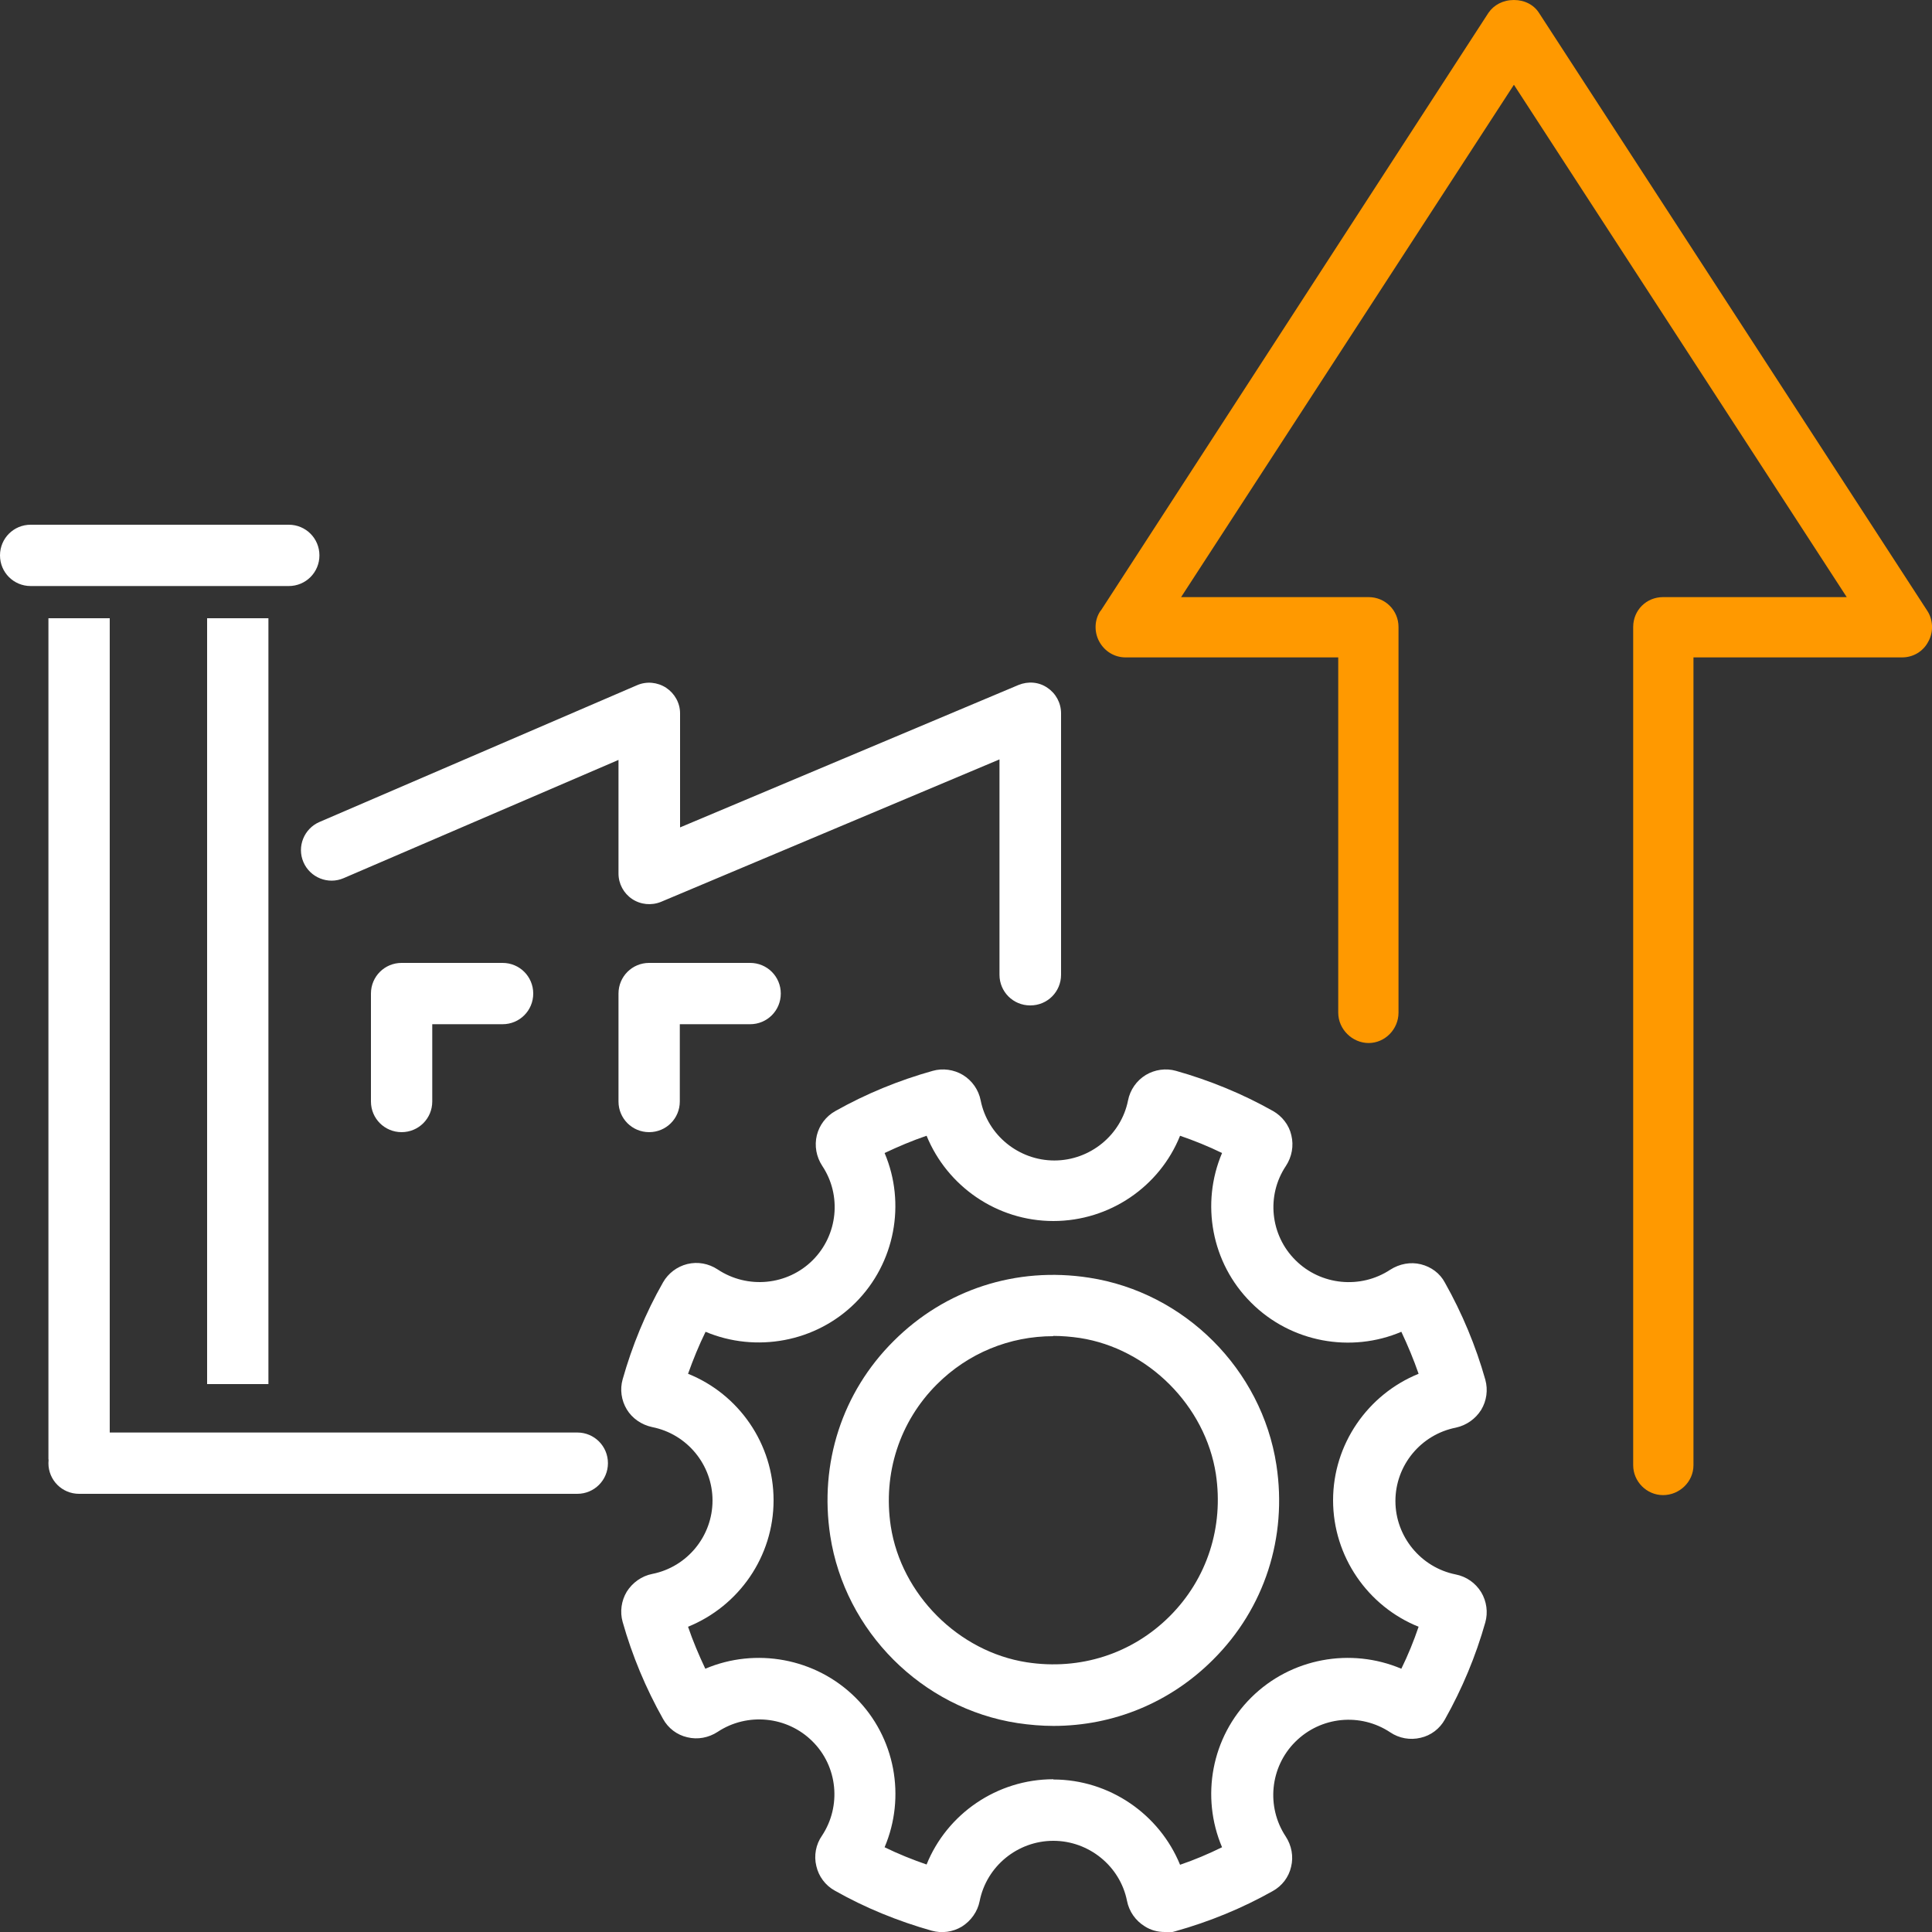
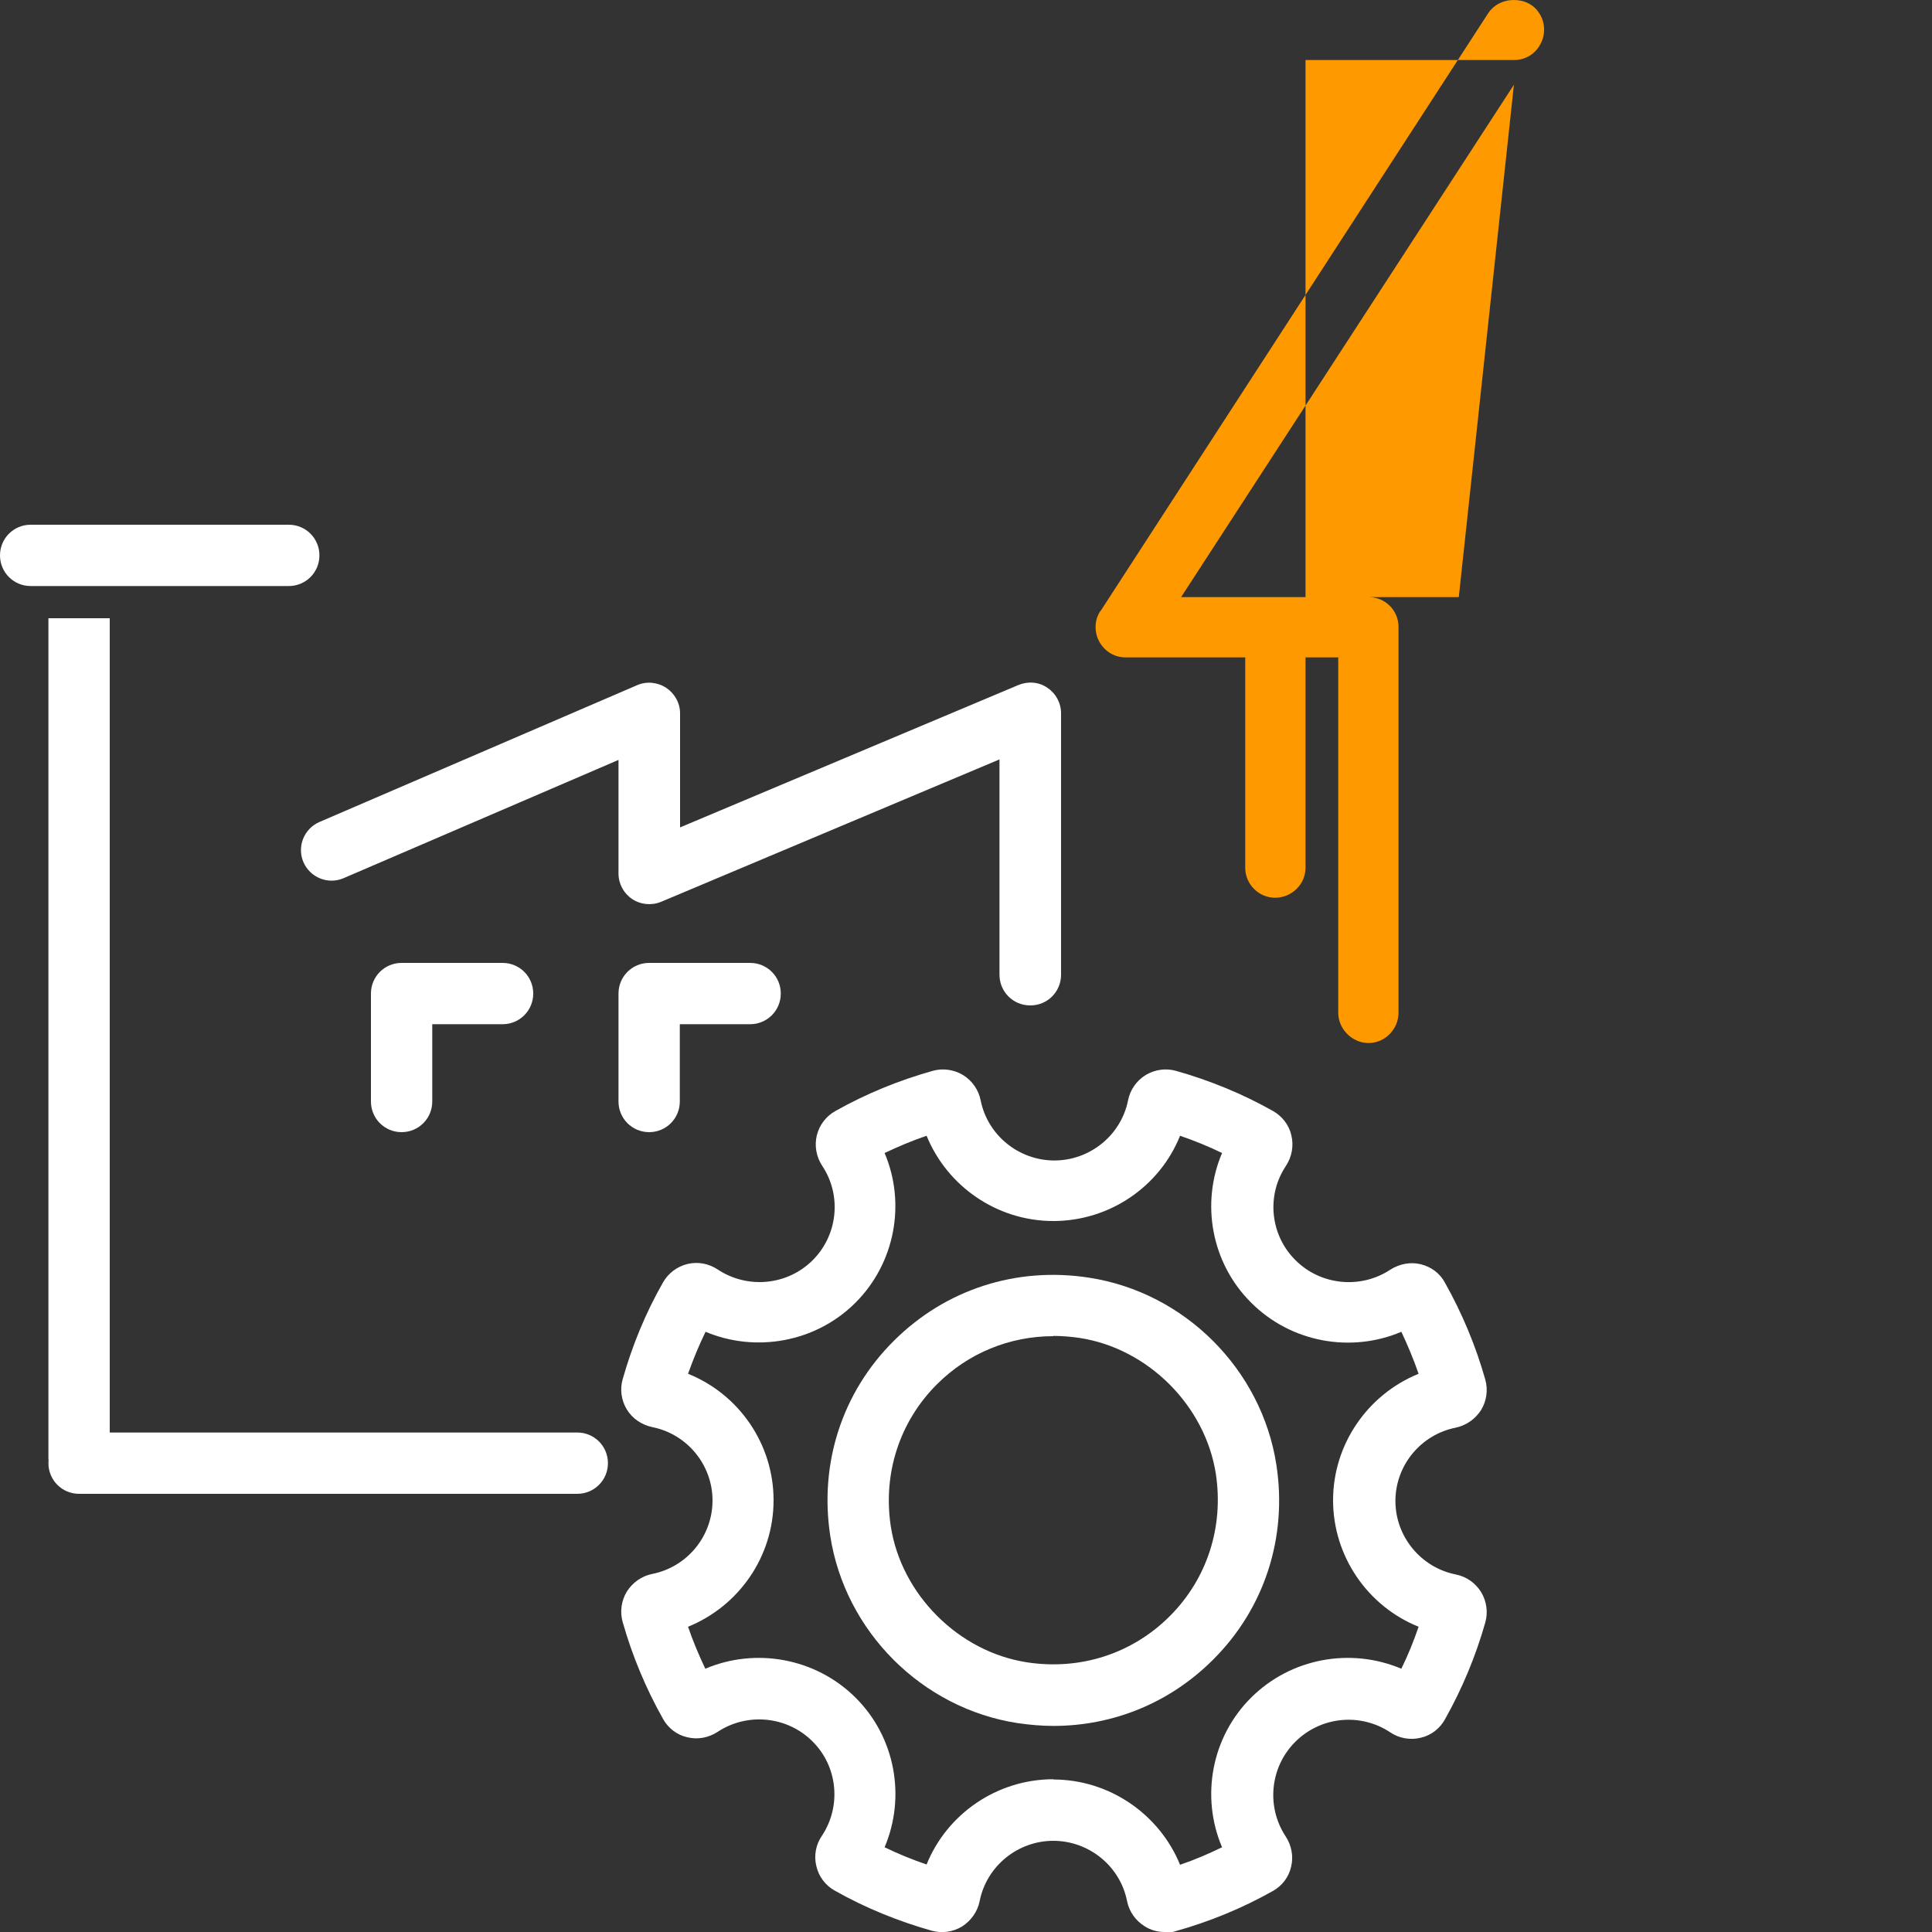
<svg xmlns="http://www.w3.org/2000/svg" id="Ebene_1" data-name="Ebene 1" width="75" height="75" viewBox="0 0 75 75">
  <rect x="0" y="0" width="75" height="75" fill="#333333" stroke="none" />
  <defs>
    <style>
      .cls-1 {
        fill: #f90;
      }

      .cls-1, .cls-2 {
        stroke-width: 0px;
      }

      .cls-2 {
        fill: #fff;
      }
    </style>
  </defs>
  <g>
    <path class="cls-2" d="M39.99,39.03c-.66,0-1.19-.53-1.19-1.19v-8.36l-13.14,5.53c-.37.15-.79.11-1.12-.11-.33-.22-.53-.59-.53-.99v-4.41l-10.67,4.59c-.6.26-1.3-.02-1.56-.62-.26-.6.02-1.3.62-1.56l12.33-5.31c.37-.16.79-.12,1.13.1.33.22.54.59.54.99v4.43l13.14-5.53c.37-.15.79-.12,1.12.11.33.22.53.59.53.99v10.15c0,.66-.53,1.19-1.19,1.19Z" />
    <rect class="cls-2" x="1.88" y="24" width="2.38" height="32.66" />
-     <rect class="cls-2" x="8.04" y="24" width="2.38" height="29.73" />
    <path class="cls-2" d="M22.41,57.99H3.07c-.66,0-1.19-.53-1.19-1.19s.53-1.19,1.19-1.19h19.34c.66,0,1.19.53,1.19,1.19s-.53,1.19-1.19,1.19Z" />
    <path class="cls-2" d="M15.59,43.95c-.66,0-1.19-.53-1.19-1.19v-4.19c0-.66.53-1.19,1.19-1.19h3.92c.66,0,1.19.53,1.19,1.19s-.53,1.19-1.19,1.19h-2.73v3c0,.66-.53,1.19-1.19,1.19Z" />
    <path class="cls-2" d="M25.2,43.95c-.66,0-1.19-.53-1.19-1.19v-4.19c0-.66.53-1.19,1.19-1.19h3.92c.66,0,1.19.53,1.19,1.19s-.53,1.19-1.19,1.19h-2.73v3c0,.66-.53,1.19-1.19,1.19Z" />
    <path class="cls-2" d="M11.21,22.75H1.19c-.66,0-1.19-.53-1.19-1.19s.53-1.19,1.19-1.19h10.02c.66,0,1.19.53,1.19,1.19s-.53,1.19-1.19,1.19Z" />
  </g>
  <g>
    <path class="cls-2" d="M40.9,67c-.46,0-.93-.04-1.4-.11-3.71-.57-6.7-3.56-7.27-7.27-.43-2.81.46-5.57,2.46-7.56,2-2,4.76-2.9,7.59-2.46,3.71.57,6.7,3.56,7.27,7.27h0c.43,2.81-.46,5.57-2.46,7.56-1.67,1.67-3.87,2.57-6.2,2.57ZM40.89,51.87c-1.7,0-3.31.66-4.52,1.87-1.45,1.45-2.1,3.46-1.79,5.51.41,2.65,2.63,4.87,5.28,5.28,2.07.32,4.09-.33,5.55-1.79,1.45-1.45,2.1-3.46,1.79-5.52h0c-.41-2.65-2.63-4.87-5.28-5.28-.34-.05-.69-.08-1.03-.08Z" />
    <path class="cls-2" d="M45.21,75c-.27,0-.54-.07-.77-.22-.36-.22-.61-.58-.69-.99-.27-1.35-1.48-2.33-2.86-2.33s-2.59.98-2.86,2.34c-.08.41-.34.77-.69.99-.35.21-.77.27-1.17.16-1.31-.37-2.59-.89-3.77-1.56-.36-.2-.62-.55-.71-.95-.1-.4-.02-.84.22-1.18.76-1.15.61-2.69-.37-3.66-.98-.98-2.53-1.13-3.68-.37-.35.23-.78.31-1.18.21-.4-.09-.74-.35-.94-.71-.67-1.19-1.2-2.46-1.57-3.77-.11-.39-.05-.82.16-1.17.22-.35.58-.61.99-.69,1.36-.27,2.34-1.47,2.34-2.85s-.98-2.58-2.34-2.85c-.42-.09-.78-.34-.99-.69-.21-.35-.27-.77-.16-1.16.37-1.31.89-2.58,1.57-3.77.2-.35.54-.61.94-.71.41-.1.83-.02,1.18.21,1.16.77,2.71.62,3.69-.36.98-.98,1.13-2.52.37-3.66-.23-.35-.31-.78-.21-1.19.1-.4.36-.74.72-.94,1.19-.67,2.46-1.19,3.78-1.56.39-.11.82-.05,1.17.16.36.22.61.58.69.99.27,1.35,1.48,2.33,2.86,2.33s2.59-.98,2.86-2.33c.08-.41.33-.77.69-.99.35-.21.78-.27,1.17-.16,1.31.37,2.58.89,3.77,1.56.35.2.62.54.71.94.1.41.02.84-.21,1.19-.77,1.15-.61,2.69.37,3.66.98.98,2.53,1.13,3.68.37.36-.23.79-.31,1.19-.21.4.1.74.35.93.71.67,1.19,1.2,2.46,1.57,3.77.11.4.05.82-.16,1.17-.22.35-.57.6-.98.69-1.37.27-2.35,1.47-2.35,2.85s.99,2.58,2.34,2.85c.41.08.77.33.99.69.21.35.27.78.16,1.17-.37,1.31-.9,2.58-1.57,3.77-.2.36-.54.62-.94.71-.41.1-.84.02-1.18-.21-1.16-.77-2.7-.62-3.69.37-.98.98-1.13,2.52-.37,3.67.23.35.31.78.21,1.18-.09.4-.35.74-.71.94-1.19.67-2.46,1.19-3.78,1.56-.13.04-.26.06-.4.06ZM46.09,73.32s0,0,0,0c0,0,0,0,0,0ZM36.81,72.65s0,0,0,0c0,0,0,0,0,0ZM47.91,72.58s0,0,0,0c0,0,0,0,0,0ZM33.88,72.57s0,0,0,0c0,0,0,0,0,0ZM40.89,69.08c2.18,0,4.12,1.35,4.92,3.31.56-.19,1.1-.42,1.63-.68-.83-1.95-.42-4.27,1.13-5.81,1.55-1.54,3.87-1.95,5.83-1.12.26-.53.48-1.07.67-1.63-1.97-.79-3.32-2.73-3.32-4.91s1.35-4.11,3.32-4.91c-.19-.55-.42-1.1-.67-1.63-1.95.83-4.28.42-5.83-1.13-1.55-1.54-1.96-3.86-1.13-5.81-.53-.26-1.08-.48-1.63-.67-.79,1.97-2.73,3.31-4.92,3.31s-4.12-1.35-4.92-3.31c-.56.19-1.1.42-1.63.67.83,1.95.41,4.27-1.13,5.81-1.54,1.54-3.87,1.95-5.82,1.13-.26.53-.48,1.07-.68,1.63,1.97.79,3.32,2.72,3.32,4.91s-1.35,4.11-3.32,4.91c.19.56.42,1.1.67,1.63,1.95-.83,4.28-.42,5.83,1.12,1.55,1.54,1.96,3.86,1.13,5.81.53.26,1.08.48,1.63.67.79-1.96,2.73-3.31,4.92-3.31ZM26.53,65.24s0,0,0,0c0,0,0,0,0,0ZM25.77,63.43h0,0ZM55.34,62.31s0,0,0,0c0,0,0,0,0,0ZM26.44,62.31s0,0,0,0c0,0,0,0,0,0ZM48.22,45.18s0,0,0,0c0,0,0,0,0,0ZM33.56,45.18s0,0,0,0c0,0,0,0,0,0ZM47.91,43.91s0,0,0,0t0,0ZM33.87,43.91s0,0,0,0c0,0,0,0,0,0ZM44.97,43.84s0,0,0,0c0,0,0,0,0,0ZM36.82,43.83s0,0,0,0c0,0,0,0,0,0ZM35.69,43.16s0,0,0,0c0,0,0,0,0,0ZM46.09,43.16h0s0,0,0,0Z" />
  </g>
-   <path class="cls-1" d="M42.73,23.71L57.78.5C57.99.19,58.35,0,58.77,0s.78.19.98.51l15.06,23.19c.23.34.26.82.05,1.2-.2.39-.59.62-1.02.62h-8.1s0,31.36,0,31.36c0,.64-.54,1.16-1.18,1.16s-1.16-.53-1.16-1.16V24.34c0-.65.51-1.16,1.16-1.16h7.13S58.77,3.29,58.77,3.29l-12.92,19.89h7.28c.64,0,1.16.51,1.16,1.16v14.97c0,.65-.53,1.18-1.16,1.18s-1.18-.53-1.18-1.18v-13.79s-8.26,0-8.26,0c-.42,0-.81-.23-1.02-.62-.2-.37-.19-.85.06-1.2Z" />
+   <path class="cls-1" d="M42.73,23.71L57.78.5C57.99.19,58.35,0,58.77,0s.78.19.98.51c.23.34.26.82.05,1.2-.2.39-.59.62-1.02.62h-8.1s0,31.36,0,31.36c0,.64-.54,1.16-1.18,1.16s-1.16-.53-1.16-1.16V24.34c0-.65.51-1.16,1.16-1.16h7.13S58.77,3.29,58.77,3.29l-12.92,19.89h7.28c.64,0,1.16.51,1.16,1.16v14.97c0,.65-.53,1.18-1.16,1.18s-1.18-.53-1.18-1.18v-13.79s-8.26,0-8.26,0c-.42,0-.81-.23-1.02-.62-.2-.37-.19-.85.06-1.2Z" />
</svg>